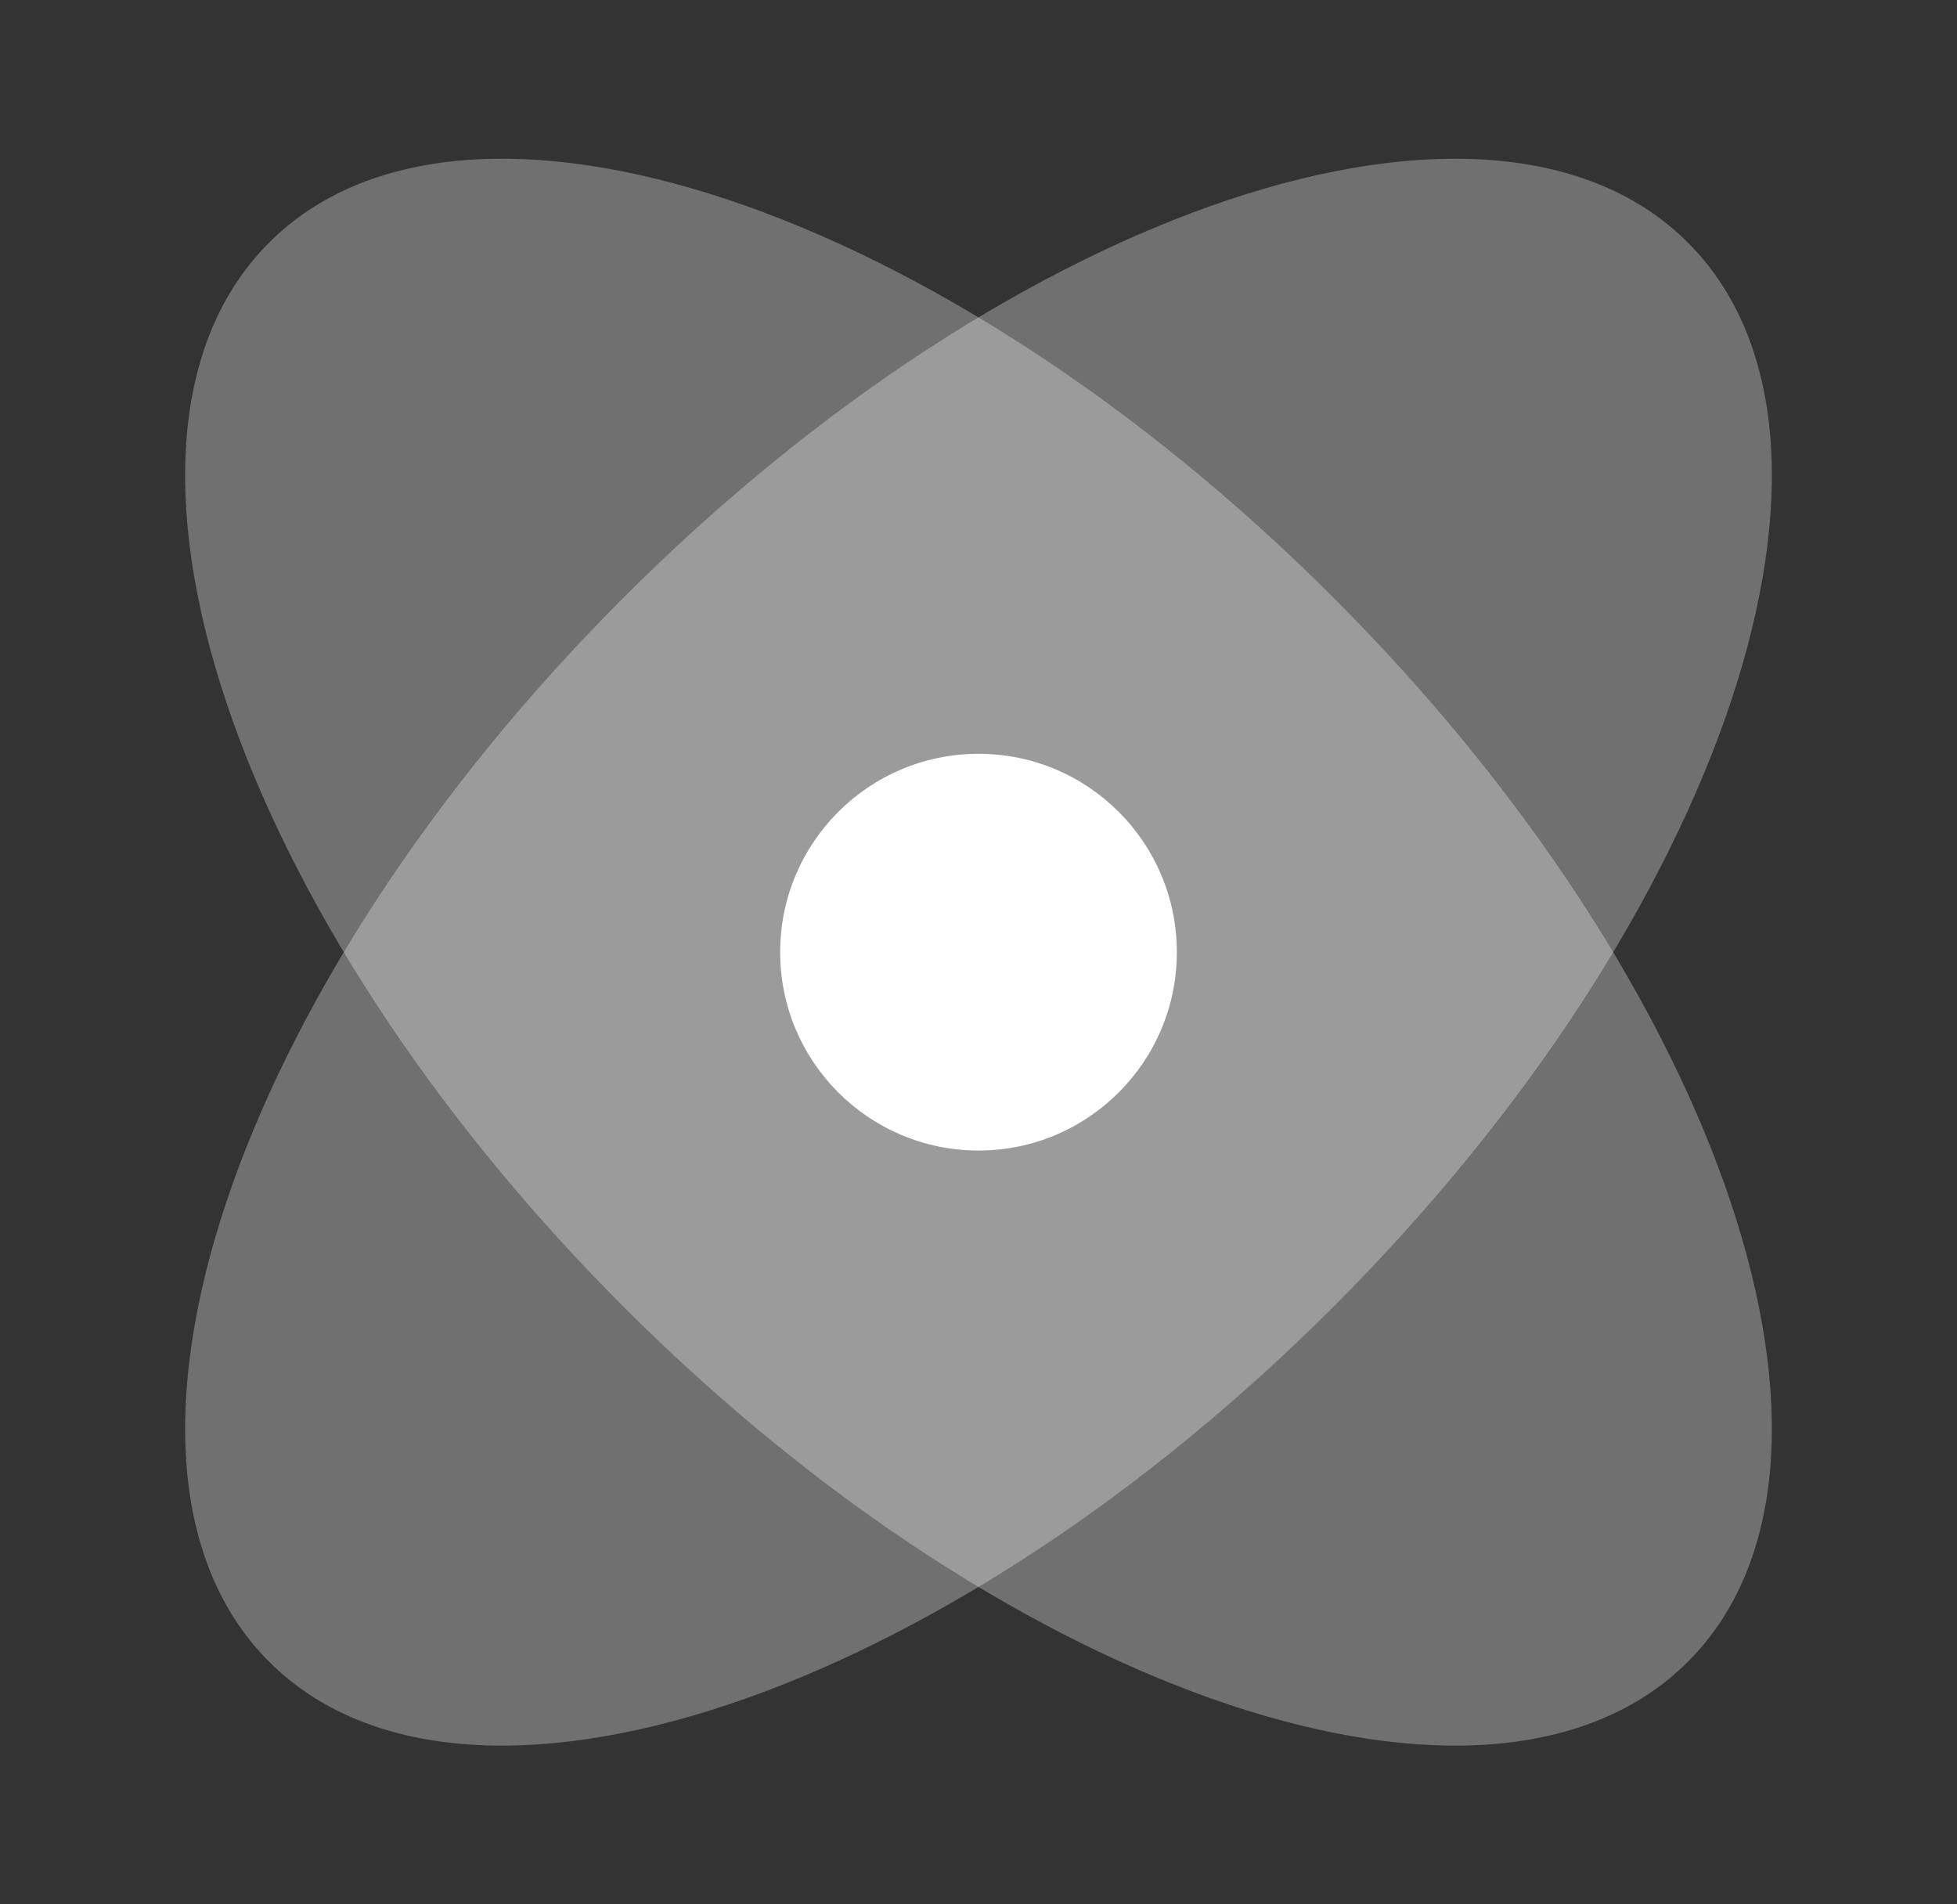
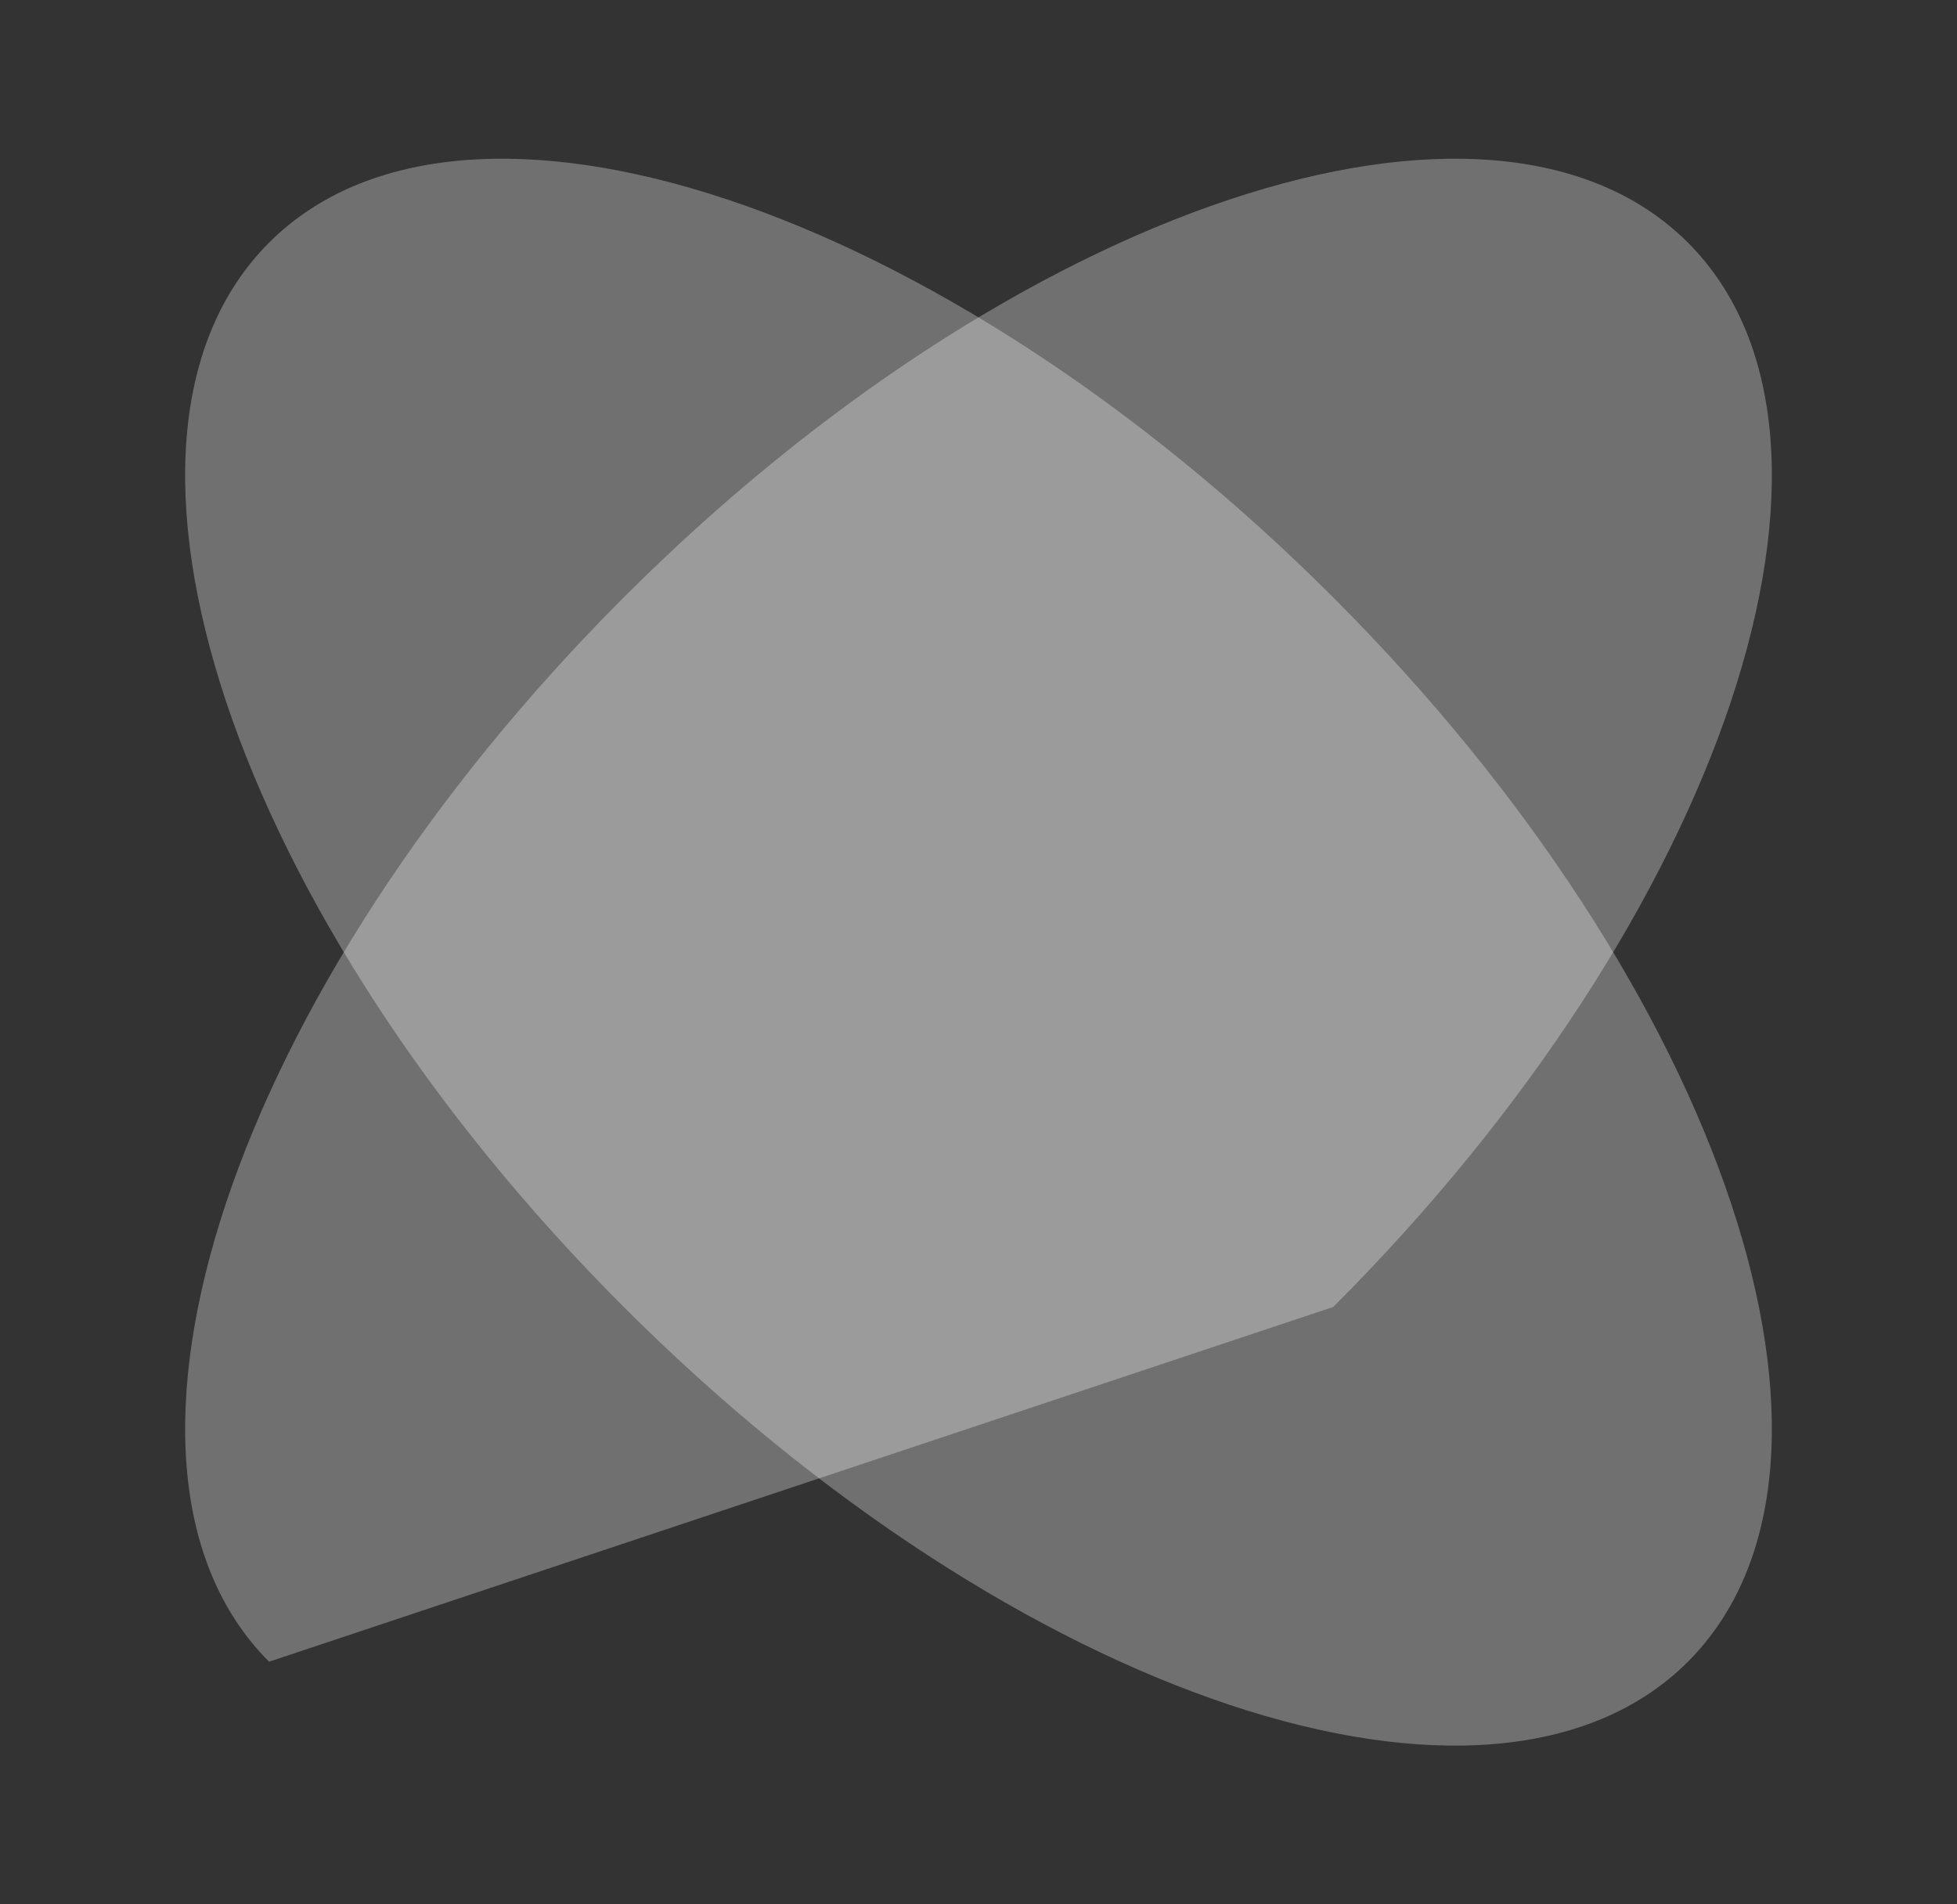
<svg xmlns="http://www.w3.org/2000/svg" width="37" height="36" viewBox="0 0 37 36" fill="none">
  <rect x="0" y="0" width="37" height="36" fill="#333333" stroke="none" />
  <g id="Bold Duotone / Astronomy / Atom">
-     <path id="Vector" opacity="0.3" d="M25.207 24.707C32.615 17.299 35.617 8.291 31.913 4.587C28.209 0.883 19.201 3.885 11.793 11.293C4.386 18.701 1.383 27.709 5.087 31.413C8.791 35.117 17.799 32.115 25.207 24.707Z" fill="white" />
+     <path id="Vector" opacity="0.3" d="M25.207 24.707C32.615 17.299 35.617 8.291 31.913 4.587C28.209 0.883 19.201 3.885 11.793 11.293C4.386 18.701 1.383 27.709 5.087 31.413Z" fill="white" />
    <path id="Vector_2" opacity="0.3" d="M11.793 24.707C4.385 17.299 1.383 8.291 5.087 4.587C8.791 0.883 17.799 3.885 25.206 11.293C32.614 18.701 35.617 27.709 31.913 31.413C28.209 35.117 19.201 32.115 11.793 24.707Z" fill="white" />
-     <path id="Vector_3" d="M22.25 18C22.25 20.071 20.571 21.75 18.5 21.75C16.429 21.75 14.75 20.071 14.75 18C14.75 15.929 16.429 14.25 18.5 14.25C20.571 14.25 22.25 15.929 22.25 18Z" fill="white" />
  </g>
</svg>